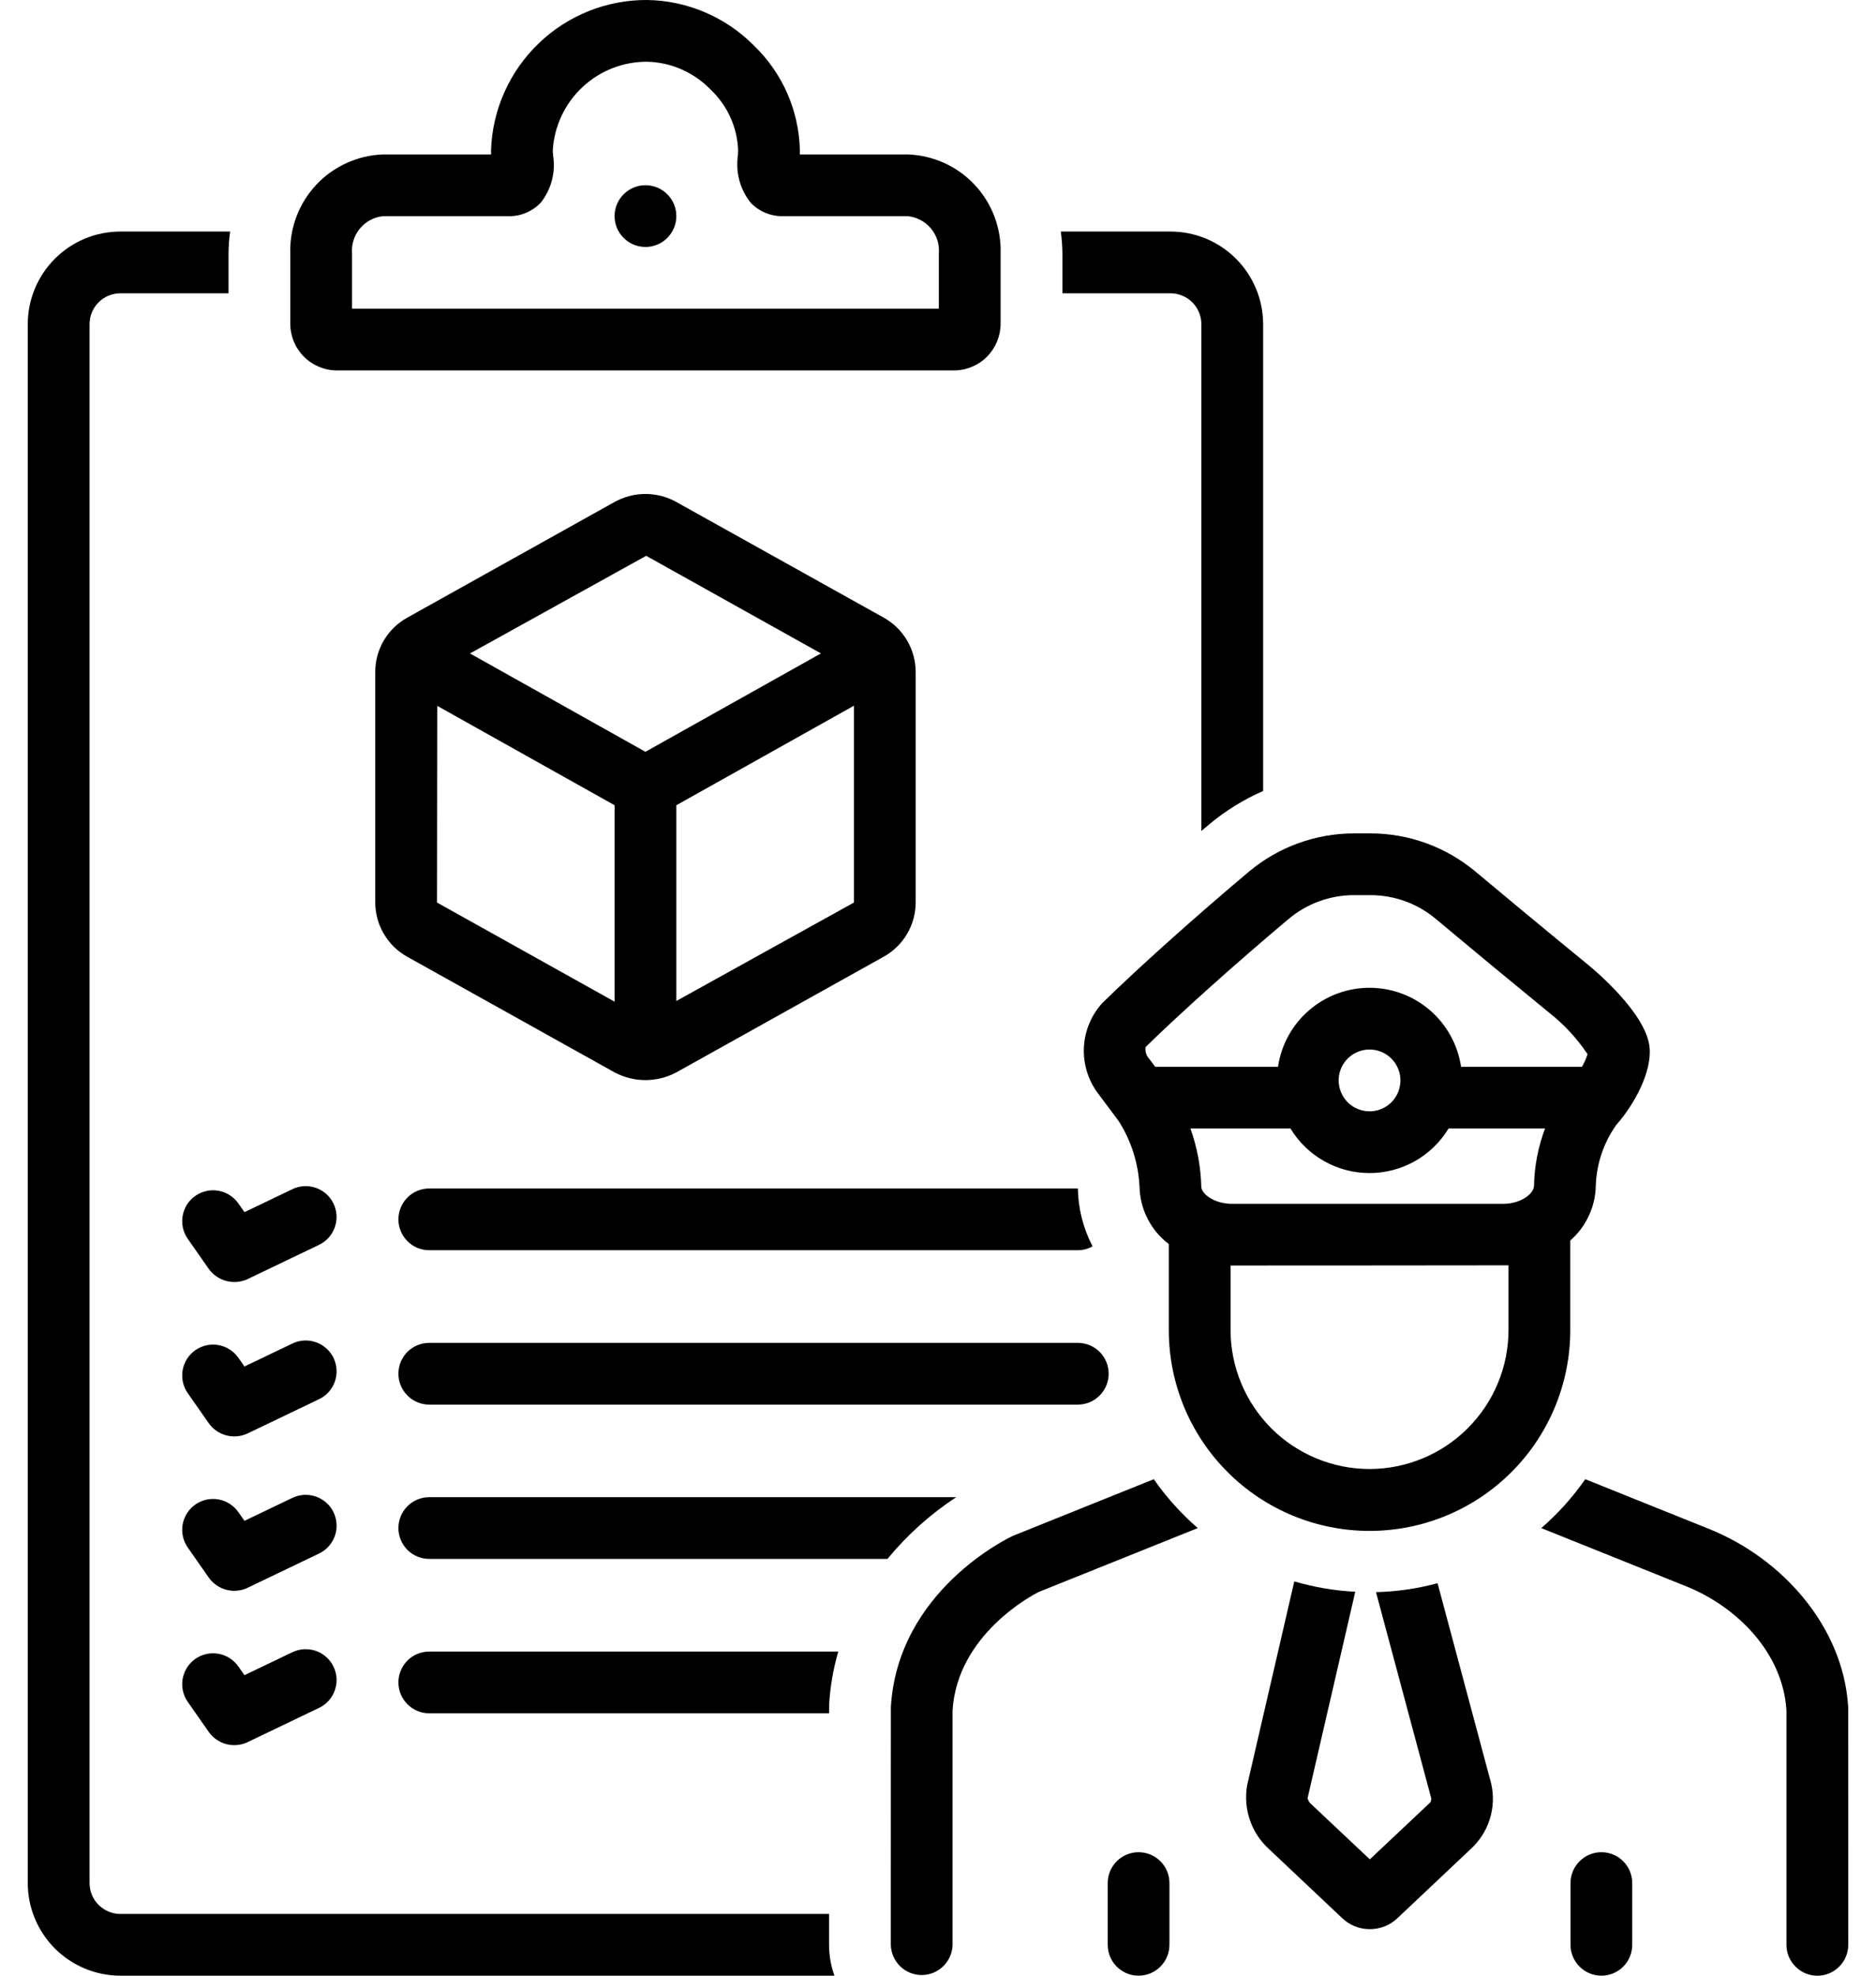
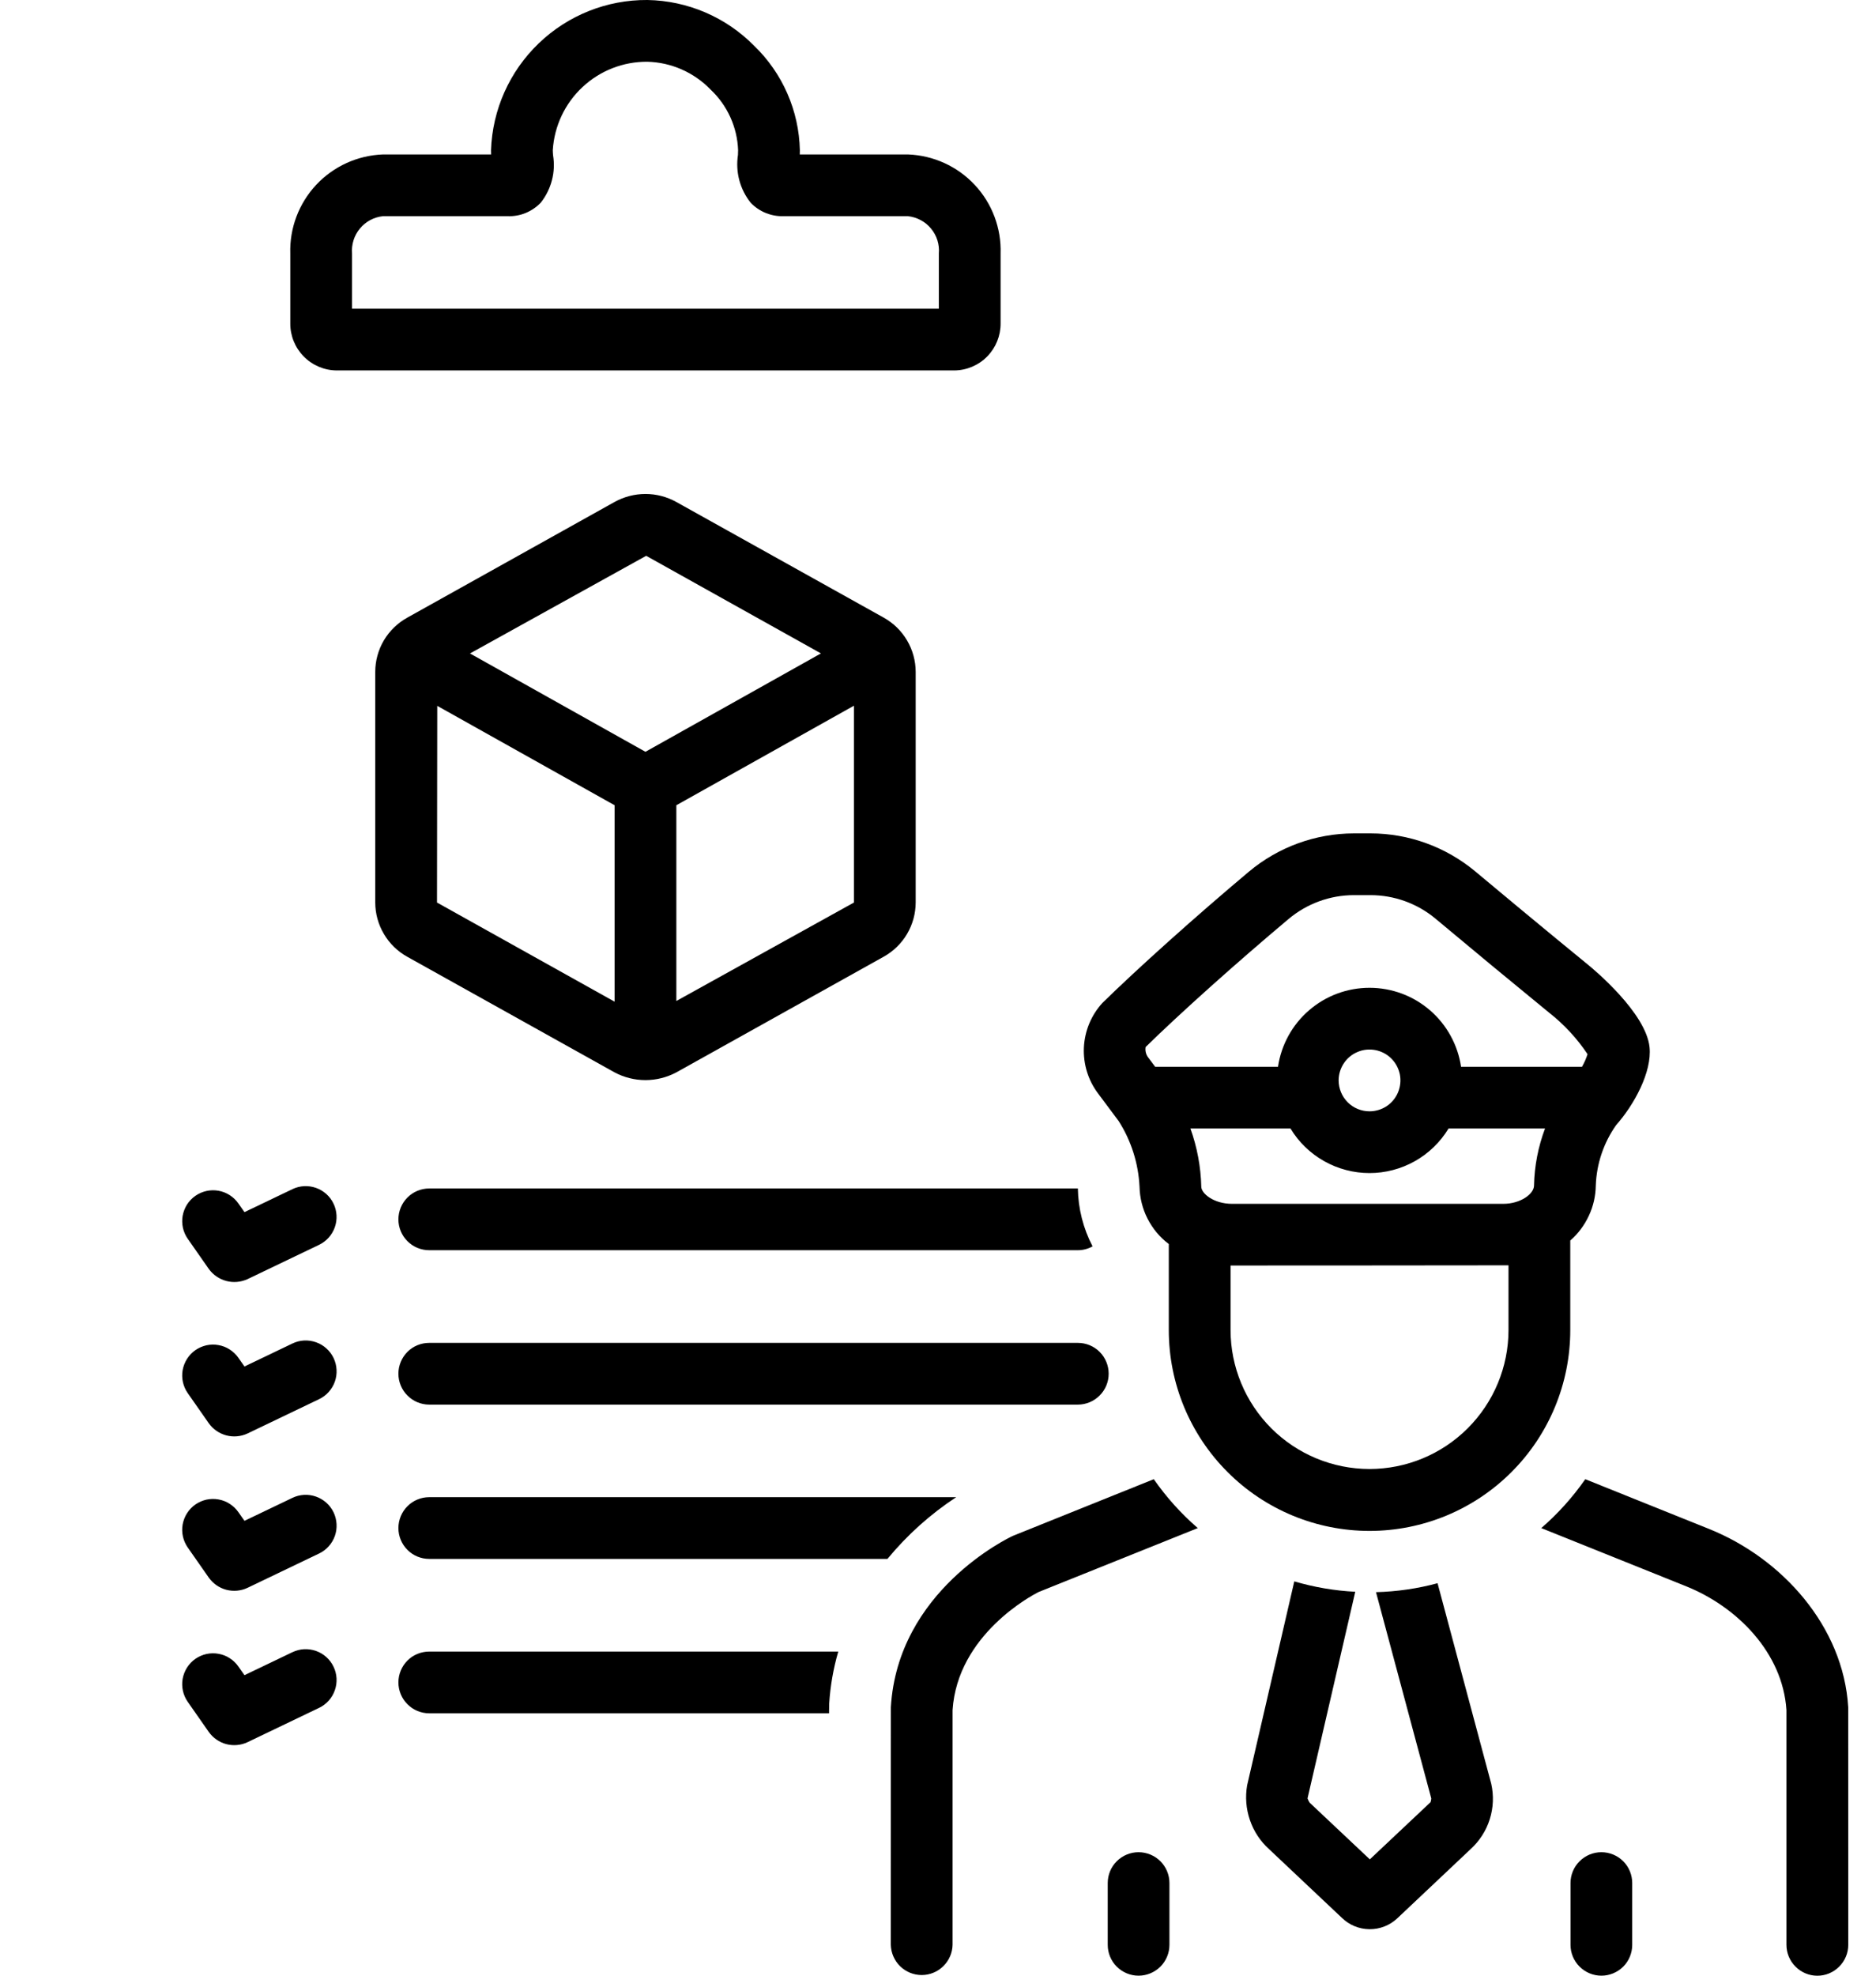
<svg xmlns="http://www.w3.org/2000/svg" width="38" height="40" viewBox="0 0 38 40" fill="none">
  <path d="M6.818 7.5H19.33C19.581 7.498 19.821 7.396 19.997 7.217C20.172 7.038 20.27 6.797 20.268 6.546V5.133C20.284 4.619 20.096 4.119 19.744 3.743C19.393 3.367 18.906 3.146 18.392 3.127H16.2C16.201 3.097 16.202 3.068 16.202 3.041C16.184 2.241 15.851 1.481 15.275 0.926C14.704 0.347 13.928 0.014 13.114 -4.6335e-05C12.294 -0.006 11.504 0.309 10.913 0.877C10.321 1.445 9.974 2.221 9.946 3.041C9.946 3.068 9.947 3.097 9.948 3.127H7.757C7.242 3.146 6.756 3.367 6.404 3.743C6.053 4.119 5.864 4.619 5.88 5.133V6.546C5.878 6.797 5.976 7.038 6.152 7.217C6.328 7.396 6.568 7.498 6.818 7.5ZM7.131 5.133C7.116 4.95 7.173 4.769 7.29 4.627C7.407 4.486 7.574 4.396 7.757 4.377H10.286C10.41 4.381 10.534 4.359 10.648 4.312C10.763 4.264 10.867 4.194 10.953 4.104C11.059 3.971 11.136 3.816 11.179 3.651C11.223 3.486 11.23 3.313 11.203 3.145C11.2 3.107 11.197 3.072 11.197 3.041C11.227 2.554 11.442 2.096 11.799 1.763C12.155 1.43 12.626 1.246 13.114 1.25C13.598 1.263 14.057 1.466 14.393 1.813C14.733 2.133 14.934 2.574 14.951 3.041C14.951 3.07 14.949 3.103 14.948 3.137C14.922 3.309 14.931 3.483 14.976 3.651C15.021 3.818 15.1 3.974 15.209 4.109C15.294 4.196 15.396 4.265 15.508 4.311C15.621 4.357 15.741 4.38 15.863 4.377H18.392C18.574 4.397 18.742 4.486 18.859 4.628C18.976 4.769 19.033 4.95 19.017 5.133V6.25H7.131L7.131 5.133Z" fill="black" />
-   <path d="M13.074 5C13.42 5 13.7 4.72 13.7 4.375C13.7 4.03 13.42 3.75 13.074 3.75C12.729 3.75 12.449 4.03 12.449 4.375C12.449 4.72 12.729 5 13.074 5Z" fill="black" />
  <path d="M3.958 24.211C3.891 24.258 3.833 24.317 3.789 24.386C3.745 24.456 3.715 24.533 3.7 24.614C3.686 24.694 3.688 24.777 3.705 24.858C3.723 24.938 3.756 25.014 3.803 25.081L4.23 25.692C4.316 25.811 4.442 25.897 4.585 25.935C4.727 25.972 4.879 25.959 5.013 25.898L6.463 25.203C6.613 25.131 6.727 25.003 6.782 24.847C6.837 24.691 6.828 24.519 6.756 24.369C6.685 24.22 6.557 24.105 6.4 24.05C6.244 23.995 6.072 24.004 5.923 24.076L4.952 24.541L4.829 24.366C4.734 24.23 4.589 24.137 4.426 24.108C4.262 24.079 4.094 24.116 3.958 24.211ZM6.757 27.494C6.721 27.42 6.672 27.354 6.61 27.299C6.549 27.244 6.478 27.202 6.4 27.175C6.323 27.148 6.241 27.136 6.159 27.14C6.077 27.145 5.997 27.165 5.923 27.201L4.952 27.666L4.829 27.491C4.782 27.423 4.722 27.366 4.653 27.322C4.584 27.277 4.507 27.247 4.426 27.233C4.345 27.218 4.262 27.22 4.182 27.237C4.102 27.255 4.026 27.288 3.958 27.335C3.822 27.43 3.73 27.575 3.7 27.738C3.671 27.902 3.708 28.07 3.803 28.206L4.23 28.817C4.316 28.937 4.441 29.023 4.584 29.061C4.727 29.099 4.879 29.085 5.013 29.023L6.463 28.328C6.537 28.293 6.604 28.243 6.658 28.182C6.713 28.121 6.756 28.049 6.783 27.972C6.81 27.895 6.822 27.813 6.817 27.731C6.813 27.649 6.792 27.568 6.757 27.494ZM8.695 27.188C8.529 27.188 8.37 27.253 8.253 27.37C8.136 27.488 8.07 27.647 8.07 27.812C8.07 27.978 8.136 28.137 8.253 28.254C8.37 28.372 8.529 28.438 8.695 28.438H21.832C21.998 28.438 22.157 28.372 22.274 28.254C22.392 28.137 22.457 27.978 22.457 27.812C22.457 27.647 22.392 27.488 22.274 27.37C22.157 27.253 21.998 27.188 21.832 27.188H8.695ZM6.757 30.619C6.685 30.47 6.557 30.355 6.4 30.3C6.244 30.245 6.072 30.254 5.923 30.326L4.952 30.791L4.829 30.616C4.782 30.548 4.722 30.491 4.653 30.447C4.584 30.402 4.507 30.372 4.426 30.358C4.345 30.343 4.262 30.345 4.182 30.362C4.102 30.38 4.026 30.413 3.958 30.46C3.822 30.555 3.73 30.7 3.7 30.863C3.671 31.027 3.708 31.195 3.803 31.331L4.23 31.942C4.316 32.062 4.441 32.149 4.584 32.187C4.727 32.224 4.879 32.211 5.013 32.148L6.463 31.453C6.537 31.418 6.604 31.368 6.658 31.307C6.713 31.246 6.756 31.174 6.783 31.097C6.81 31.02 6.822 30.938 6.817 30.856C6.813 30.774 6.792 30.693 6.757 30.619ZM5.922 33.451L4.952 33.916L4.829 33.741C4.782 33.673 4.722 33.616 4.653 33.572C4.584 33.527 4.507 33.497 4.426 33.483C4.345 33.468 4.262 33.47 4.182 33.487C4.102 33.505 4.026 33.538 3.958 33.585C3.822 33.68 3.73 33.825 3.7 33.988C3.671 34.152 3.708 34.32 3.803 34.456L4.23 35.067C4.316 35.187 4.441 35.274 4.584 35.312C4.727 35.349 4.879 35.336 5.013 35.273L6.463 34.578C6.537 34.543 6.603 34.493 6.658 34.432C6.713 34.371 6.755 34.299 6.782 34.222C6.81 34.144 6.821 34.062 6.817 33.98C6.812 33.898 6.792 33.818 6.756 33.744C6.721 33.67 6.671 33.604 6.61 33.549C6.549 33.494 6.478 33.452 6.4 33.425C6.323 33.398 6.241 33.386 6.159 33.39C6.077 33.395 5.997 33.415 5.923 33.451H5.922ZM12.449 21.712C12.642 21.814 12.856 21.868 13.074 21.868C13.292 21.868 13.506 21.814 13.699 21.712L17.901 19.369C18.097 19.26 18.26 19.101 18.373 18.909C18.487 18.716 18.547 18.497 18.548 18.273V13.602C18.547 13.378 18.487 13.159 18.373 12.966C18.26 12.773 18.096 12.614 17.901 12.505L13.699 10.163C13.508 10.057 13.293 10.001 13.075 10.001C12.856 10.001 12.641 10.057 12.45 10.162L8.248 12.506C8.052 12.615 7.889 12.774 7.775 12.966C7.662 13.159 7.601 13.378 7.601 13.602V18.273C7.601 18.497 7.662 18.716 7.776 18.909C7.889 19.102 8.052 19.261 8.248 19.37L12.449 21.712ZM8.857 14.291L12.449 16.303V20.28L8.852 18.273L8.857 14.291ZM13.7 20.266V16.303L17.297 14.288V18.273L13.7 20.266ZM13.089 11.253L16.629 13.229L13.074 15.221L9.52 13.23L13.089 11.253ZM8.07 34.062C8.07 34.228 8.136 34.387 8.253 34.504C8.37 34.622 8.529 34.688 8.695 34.688H16.793C16.793 34.688 16.794 34.529 16.796 34.493C16.818 34.135 16.88 33.781 16.98 33.438H8.695C8.529 33.438 8.37 33.503 8.253 33.62C8.136 33.738 8.07 33.897 8.07 34.062ZM19.369 30.312H8.695C8.529 30.312 8.37 30.378 8.253 30.495C8.136 30.613 8.07 30.772 8.07 30.938C8.07 31.103 8.136 31.262 8.253 31.379C8.37 31.497 8.529 31.562 8.695 31.562H17.976C18.375 31.078 18.844 30.657 19.369 30.312ZM23.062 37.5C22.897 37.5 22.738 37.566 22.621 37.683C22.503 37.8 22.438 37.959 22.438 38.125V39.375C22.438 39.541 22.503 39.7 22.621 39.817C22.738 39.934 22.897 40 23.062 40C23.228 40 23.387 39.934 23.505 39.817C23.622 39.7 23.688 39.541 23.688 39.375V38.125C23.688 37.959 23.622 37.8 23.505 37.683C23.387 37.566 23.228 37.5 23.062 37.5ZM32.438 37.5C32.272 37.5 32.113 37.566 31.996 37.683C31.878 37.8 31.812 37.959 31.812 38.125V39.375C31.812 39.541 31.878 39.7 31.996 39.817C32.113 39.934 32.272 40 32.438 40C32.603 40 32.762 39.934 32.88 39.817C32.997 39.7 33.062 39.541 33.062 39.375V38.125C33.062 37.959 32.997 37.8 32.88 37.683C32.762 37.566 32.603 37.5 32.438 37.5ZM23.371 29.948C23.371 29.948 20.528 31.09 20.518 31.095C20.422 31.139 18.183 32.209 18.045 34.566C18.045 34.578 18.044 39.375 18.044 39.375C18.048 39.538 18.116 39.694 18.232 39.808C18.349 39.923 18.506 39.987 18.67 39.987C18.833 39.987 18.99 39.923 19.107 39.808C19.224 39.694 19.292 39.538 19.295 39.375V34.622C19.396 33.097 20.896 32.304 21.036 32.233L24.262 30.938C23.925 30.646 23.626 30.314 23.371 29.948ZM37.437 34.566C37.34 32.928 36.096 31.548 34.618 30.955L32.111 29.948C31.856 30.314 31.557 30.646 31.22 30.938L34.151 32.115C35.188 32.531 36.11 33.461 36.186 34.622V39.375C36.186 39.541 36.252 39.7 36.37 39.817C36.487 39.935 36.646 40.001 36.812 40.001C36.978 40.001 37.137 39.935 37.254 39.817C37.372 39.7 37.438 39.541 37.438 39.375C37.438 39.375 37.437 34.578 37.437 34.566Z" fill="black" />
-   <path d="M16.793 38.75H2.439C2.274 38.75 2.115 38.684 1.997 38.567C1.88 38.45 1.814 38.291 1.814 38.125V6.562C1.814 6.397 1.88 6.238 1.997 6.121C2.115 6.003 2.274 5.938 2.439 5.938H4.629V5.133C4.63 4.984 4.641 4.835 4.662 4.688H2.439C1.942 4.688 1.465 4.885 1.113 5.237C0.761 5.588 0.563 6.065 0.562 6.562V38.125C0.563 38.622 0.761 39.099 1.113 39.451C1.465 39.802 1.942 40 2.439 40H16.902C16.83 39.799 16.794 39.588 16.793 39.375V38.75ZM21.52 5.938H23.709C23.875 5.938 24.034 6.004 24.151 6.121C24.268 6.238 24.334 6.397 24.335 6.562V16.824C24.387 16.781 24.438 16.736 24.49 16.693C24.821 16.416 25.19 16.188 25.586 16.014V6.562C25.585 6.065 25.387 5.589 25.035 5.237C24.683 4.886 24.207 4.688 23.709 4.688H21.487C21.508 4.835 21.519 4.984 21.52 5.133V5.938Z" fill="black" />
  <path d="M21.832 24.062H8.695C8.529 24.062 8.37 24.128 8.253 24.245C8.136 24.363 8.07 24.522 8.07 24.688C8.07 24.853 8.136 25.012 8.253 25.129C8.37 25.247 8.529 25.312 8.695 25.312H21.832C21.937 25.312 22.04 25.285 22.131 25.234C21.942 24.872 21.84 24.471 21.833 24.062H21.832ZM29.119 32.054C28.712 32.164 28.294 32.224 27.872 32.235L28.992 36.412C28.99 36.438 28.985 36.463 28.977 36.487L27.747 37.645L26.526 36.495C26.51 36.468 26.496 36.44 26.485 36.411L27.452 32.227C27.033 32.206 26.619 32.135 26.217 32.017L25.262 36.145C25.221 36.381 25.24 36.623 25.318 36.849C25.395 37.076 25.529 37.279 25.707 37.439L27.179 38.827C27.329 38.974 27.529 39.057 27.739 39.059C27.949 39.061 28.152 38.982 28.304 38.838L29.787 37.439C29.968 37.275 30.103 37.066 30.176 36.833C30.25 36.6 30.26 36.351 30.206 36.113L29.119 32.054ZM31.807 25.116C31.967 24.977 32.095 24.805 32.184 24.613C32.274 24.422 32.321 24.213 32.324 24.001C32.34 23.562 32.483 23.138 32.736 22.779C33.098 22.372 33.465 21.704 33.413 21.202C33.342 20.508 32.289 19.632 32.169 19.534C32.168 19.533 31.191 18.737 29.882 17.642C29.286 17.146 28.535 16.873 27.76 16.873H27.426C26.647 16.874 25.892 17.149 25.295 17.65C24.212 18.559 23.049 19.602 22.33 20.306C22.103 20.554 21.971 20.873 21.955 21.209C21.94 21.544 22.042 21.875 22.245 22.142L22.66 22.698C22.914 23.096 23.059 23.554 23.082 24.025C23.087 24.251 23.142 24.473 23.245 24.674C23.348 24.876 23.494 25.051 23.675 25.187V26.929C23.675 28.008 24.103 29.042 24.866 29.804C25.628 30.567 26.663 30.995 27.741 30.995C28.819 30.995 29.854 30.567 30.616 29.804C31.379 29.042 31.807 28.008 31.807 26.929V25.116ZM24.333 24.025C24.323 23.623 24.249 23.226 24.113 22.848H26.14C26.306 23.123 26.541 23.351 26.822 23.509C27.102 23.667 27.419 23.75 27.741 23.75C28.063 23.75 28.379 23.667 28.66 23.509C28.94 23.351 29.175 23.123 29.342 22.848H31.296C31.157 23.217 31.081 23.607 31.073 24.001C31.073 24.173 30.8 24.373 30.448 24.373H24.959C24.583 24.373 24.333 24.163 24.333 24.025ZM27.115 21.875C27.115 21.751 27.152 21.63 27.221 21.527C27.289 21.424 27.387 21.344 27.501 21.297C27.615 21.249 27.741 21.237 27.863 21.261C27.984 21.285 28.096 21.344 28.183 21.432C28.271 21.519 28.33 21.631 28.355 21.752C28.379 21.873 28.366 21.999 28.319 22.114C28.272 22.228 28.192 22.326 28.089 22.395C27.986 22.463 27.865 22.5 27.741 22.5C27.575 22.5 27.416 22.434 27.299 22.317C27.182 22.2 27.116 22.041 27.115 21.875ZM23.206 21.198C23.904 20.514 25.04 19.497 26.1 18.607C26.471 18.295 26.941 18.123 27.426 18.123H27.759C28.242 18.123 28.709 18.292 29.079 18.601C29.842 19.239 30.608 19.873 31.379 20.503C31.681 20.74 31.944 21.024 32.157 21.343C32.129 21.431 32.091 21.517 32.045 21.598H29.595C29.529 21.154 29.305 20.747 28.965 20.454C28.625 20.16 28.19 19.999 27.741 19.999C27.291 19.999 26.857 20.16 26.517 20.454C26.176 20.747 25.953 21.154 25.887 21.598H23.399L23.246 21.394C23.209 21.336 23.194 21.266 23.206 21.198ZM27.741 29.742C26.995 29.741 26.279 29.445 25.752 28.918C25.224 28.39 24.927 27.675 24.926 26.929V25.622C24.937 25.622 30.52 25.62 30.556 25.618V26.929C30.555 27.675 30.258 28.39 29.73 28.917C29.202 29.445 28.487 29.741 27.741 29.742Z" fill="black" />
</svg>